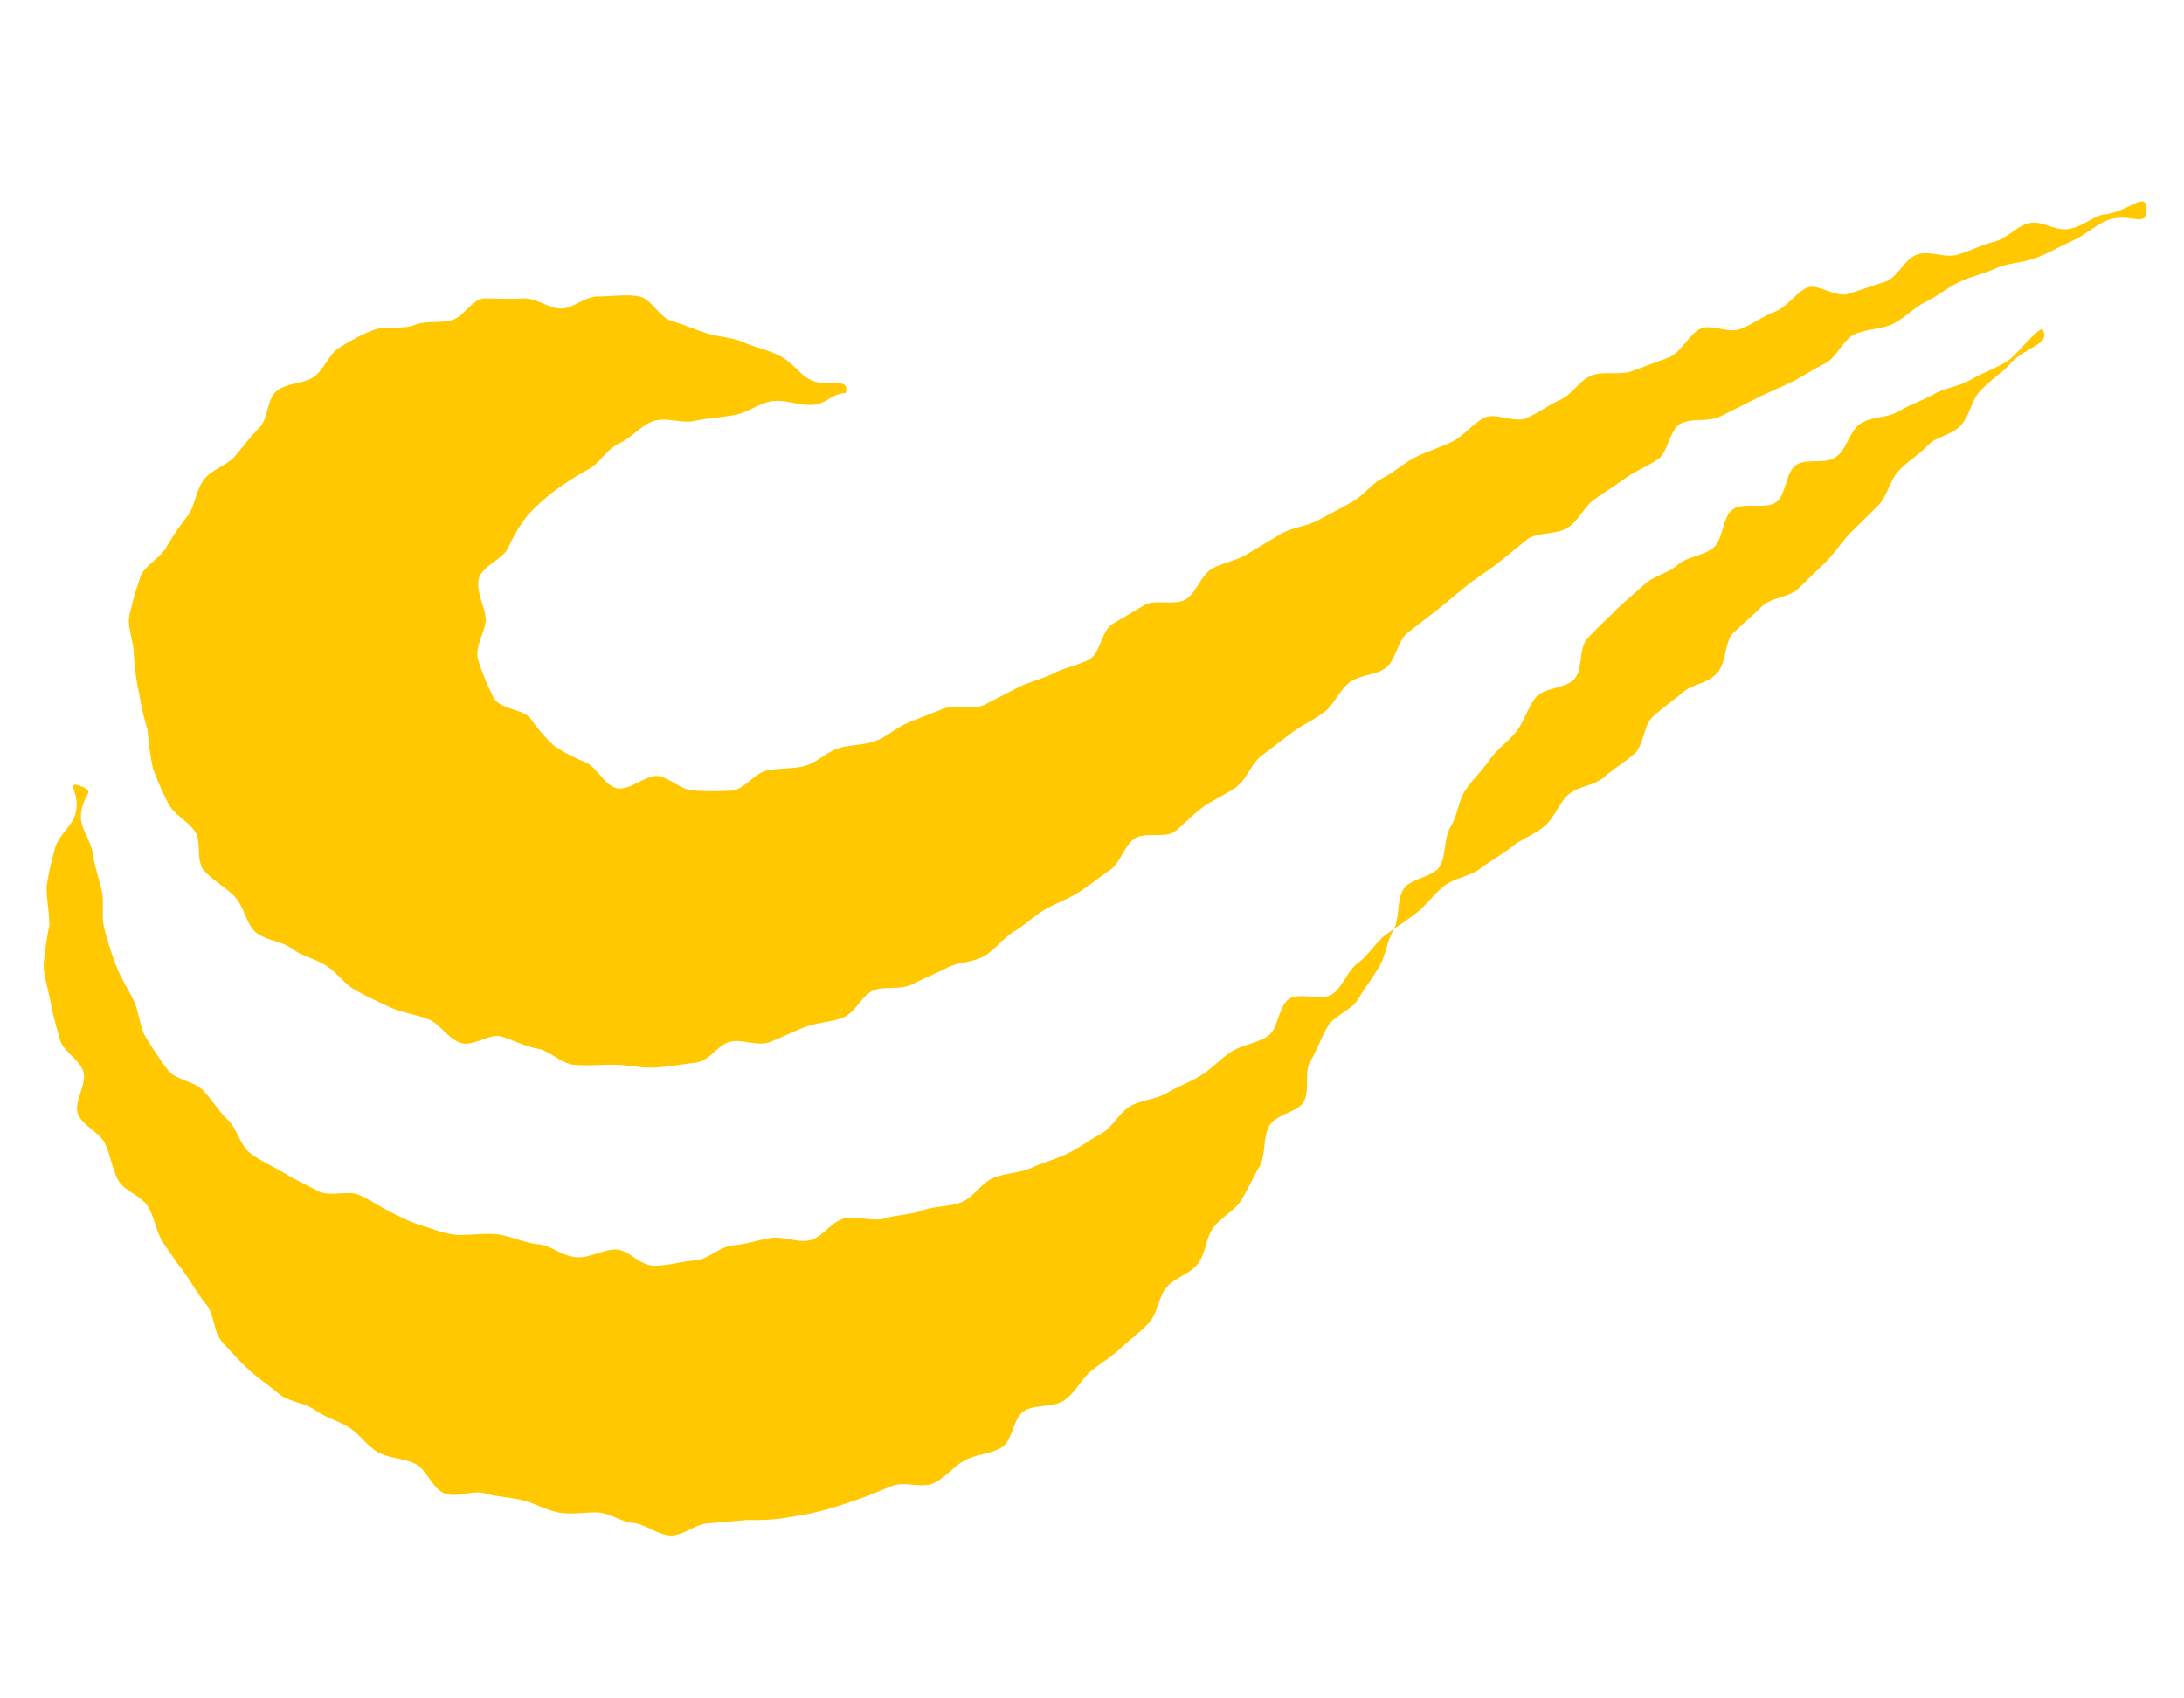
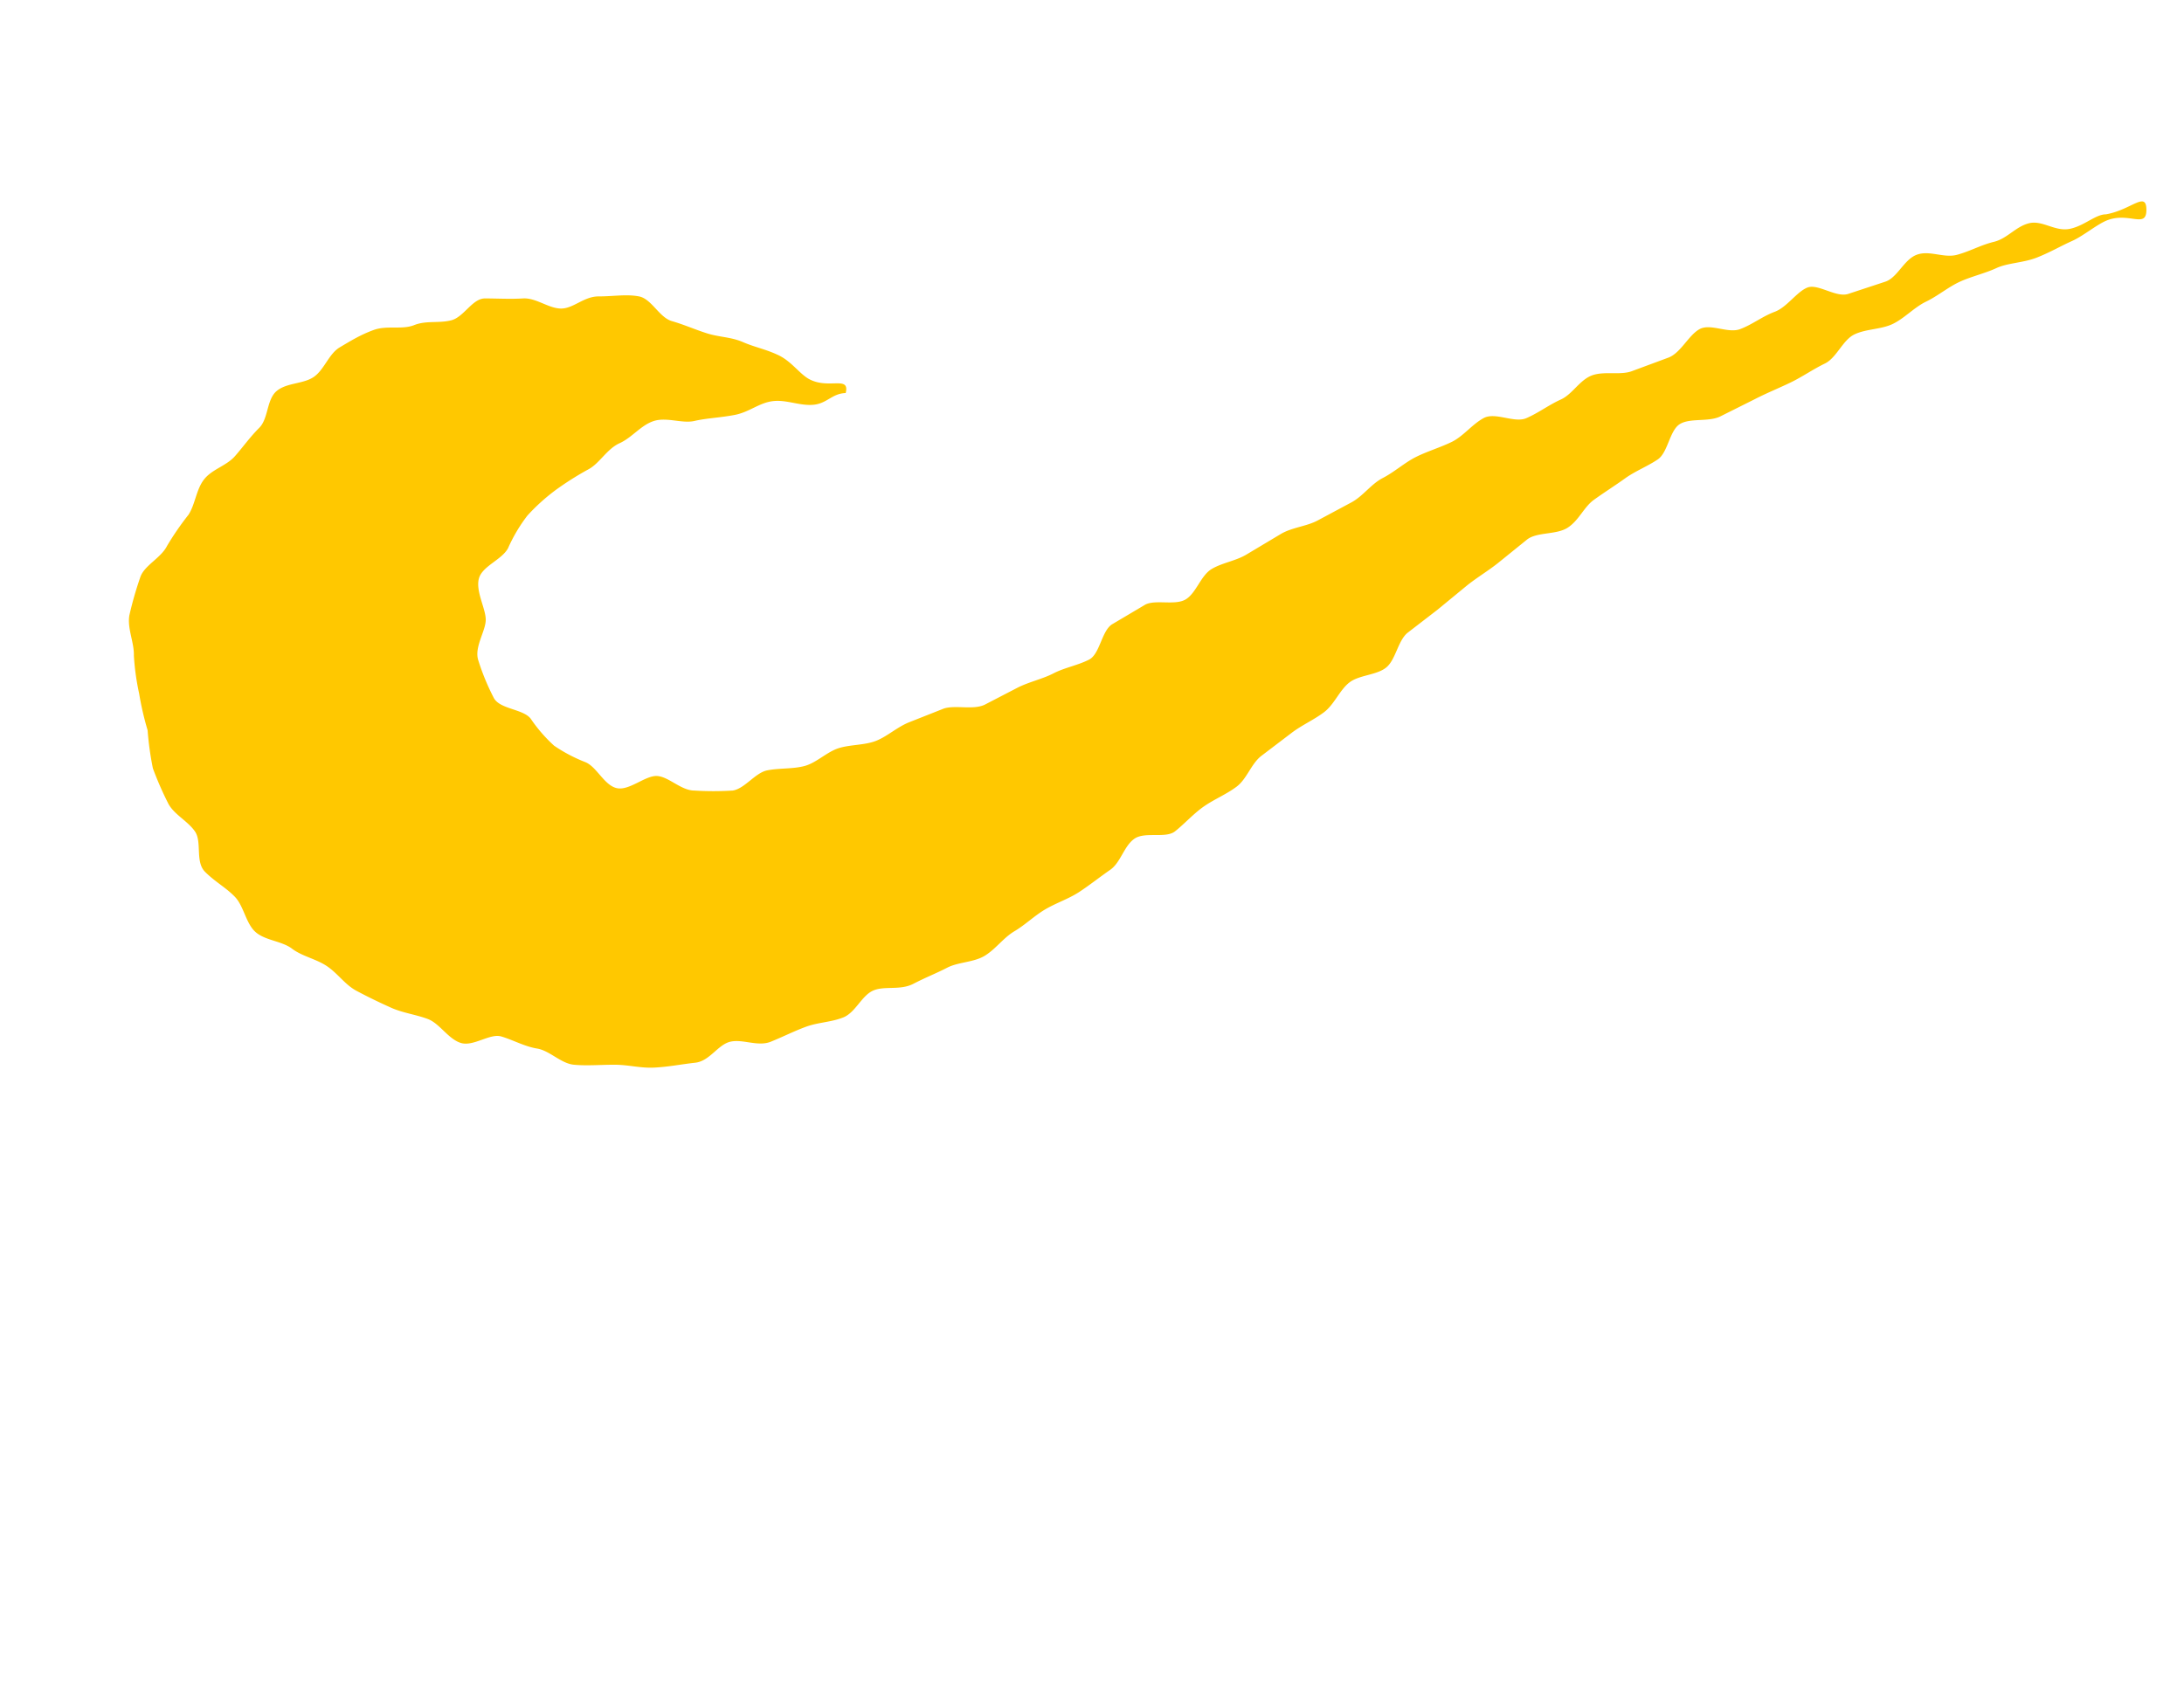
<svg xmlns="http://www.w3.org/2000/svg" viewBox="0 0 54 42">
  <defs>
    <style>.cls-1{fill:#ffc800;}</style>
  </defs>
  <g id="コンテンツ">
    <path class="cls-1" d="M20.91,9.72c.11-.45-.44-.07-.93-.36-.23-.14-.42-.43-.74-.58s-.57-.19-.87-.32-.59-.12-.9-.22-.55-.21-.86-.3-.5-.55-.81-.61-.63,0-1,0-.63.31-.94.3-.61-.27-.93-.25-.63,0-.94,0-.52.46-.83.54-.62,0-.92.12-.67,0-1,.12-.57.27-.84.43-.38.55-.64.73-.67.14-.92.35-.2.68-.43.91-.39.46-.6.7-.56.32-.76.57-.22.62-.39.88a7.08,7.08,0,0,0-.53.77c-.15.3-.56.48-.66.77a8.94,8.94,0,0,0-.27.94c-.06.32.12.68.11,1a6.07,6.07,0,0,0,.13.94,7.47,7.47,0,0,0,.21.91,7.58,7.58,0,0,0,.13.94,8.2,8.2,0,0,0,.38.87c.14.27.48.43.66.69s0,.75.25,1,.52.39.74.62.27.66.51.87.65.22.9.41.59.25.86.43.45.46.73.61.57.29.86.42.62.17.91.28.5.49.81.59.72-.24,1-.16.58.25.89.3.59.37.91.4.64,0,1,0,.64.09,1,.07.64-.08,1-.12.56-.45.87-.52.68.13,1,0,.57-.26.87-.37.62-.11.92-.23.45-.53.73-.66.67,0,1-.17.57-.26.84-.4.65-.13.92-.29.47-.45.74-.61.49-.38.76-.54.58-.26.84-.43.51-.37.77-.55.34-.59.6-.77.77,0,1-.18.46-.44.72-.62.56-.3.81-.49.36-.57.61-.76l.75-.57c.25-.19.55-.32.8-.51s.38-.54.62-.73.67-.18.91-.37.29-.66.53-.86l.74-.57.73-.6c.25-.2.52-.36.76-.55l.73-.59c.25-.19.72-.11,1-.29s.4-.51.65-.69.52-.35.77-.53.56-.3.81-.47.29-.71.54-.87.71-.05,1-.19l.86-.43c.29-.15.59-.27.88-.41s.56-.33.85-.47.44-.58.73-.72.66-.12.95-.26.53-.41.82-.55.55-.36.83-.49.63-.21.91-.34.67-.13,1-.26.6-.29.87-.41.59-.39.84-.5c.56-.24,1,.21,1-.27s-.37,0-1,.11c-.26,0-.54.29-.9.36s-.67-.22-1-.14-.54.38-.87.46-.58.23-.91.32-.68-.12-1,0-.48.58-.79.67l-.91.3c-.3.09-.74-.26-1-.16s-.51.49-.81.6-.56.32-.86.43-.73-.15-1,0-.46.58-.76.7l-.89.33c-.29.12-.69,0-1,.11s-.49.47-.78.6-.55.33-.85.46-.77-.16-1.06,0-.5.45-.79.59-.6.23-.88.37-.53.37-.82.52-.48.44-.77.6l-.84.45c-.28.15-.64.17-.92.34l-.82.49c-.27.17-.61.21-.88.37s-.38.59-.64.75-.74,0-1,.13l-.81.48c-.27.15-.31.74-.58.88s-.61.2-.88.34-.6.21-.88.35l-.83.43c-.29.13-.71,0-1,.09l-.86.34c-.3.12-.54.35-.82.46s-.63.09-.92.18-.55.36-.84.44-.63.05-.93.11-.56.46-.86.5a7.49,7.49,0,0,1-.94,0c-.33,0-.63-.34-.92-.36s-.69.37-1,.3-.49-.52-.77-.64a3.84,3.84,0,0,1-.78-.41,3.72,3.72,0,0,1-.58-.67c-.19-.24-.76-.23-.91-.51a5.77,5.77,0,0,1-.39-.95c-.09-.33.2-.72.19-1s-.25-.69-.17-1,.56-.46.72-.75a3.93,3.93,0,0,1,.48-.81,4.89,4.89,0,0,1,.71-.64,7.55,7.55,0,0,1,.81-.51c.27-.15.45-.5.76-.64s.53-.45.85-.55.7.07,1,0,.64-.08,1-.15.6-.3.94-.34.66.12,1,.09S20.57,9.73,20.91,9.72Z" />
-     <path class="cls-1" d="M2,19.44c-.44-.15.05.2-.16.76-.09.25-.41.47-.49.82a6.68,6.68,0,0,0-.2.92c0,.29.07.61.07.95a8.66,8.66,0,0,0-.14.95c0,.3.11.61.17.94s.14.6.23.92.48.49.58.8-.25.75-.13,1.05.53.44.67.74.17.61.32.89.57.38.74.66.19.6.37.88.35.51.54.77.33.53.53.77.18.69.39.92.43.48.66.69.51.4.75.6.64.22.89.4.58.27.84.43.45.47.73.62.63.14.91.28.42.61.72.73.7-.09,1,0,.62.09.93.17.58.24.88.3.63,0,.94,0,.6.23.91.26.62.3.93.31.63-.29.94-.3l.94-.08c.31,0,.62,0,.93-.05s.62-.1.93-.18.59-.18.89-.28.58-.23.87-.34.71.07,1-.06.5-.42.78-.57.64-.15.91-.32.28-.71.54-.89.72-.08,1-.27.4-.49.64-.7.52-.36.75-.58.49-.4.71-.64.23-.63.43-.87.59-.34.78-.59.19-.63.38-.89.52-.41.69-.68.29-.56.45-.83.08-.7.24-1,.71-.34.86-.61,0-.74.16-1,.27-.59.43-.86.59-.4.75-.67.36-.53.52-.8.19-.63.35-.9.08-.71.24-1,.73-.31.9-.57.1-.7.28-1,.19-.65.37-.91.42-.49.6-.75.47-.45.66-.7.28-.6.48-.84.74-.21.95-.45.1-.76.32-1,.46-.46.68-.68.48-.43.72-.65.59-.28.83-.49.63-.22.88-.42.22-.76.48-.95.79,0,1.06-.17.24-.75.51-.93.73,0,1-.21.33-.65.6-.82.66-.13.94-.3.58-.26.86-.42.62-.19.9-.35.57-.27.86-.43.63-.68.92-.84c.26.39-.41.43-.81.89-.18.2-.46.37-.71.64s-.25.59-.48.85-.6.27-.83.51-.5.39-.72.63-.27.6-.49.84l-.68.67c-.22.22-.39.5-.62.73s-.45.43-.68.66-.67.22-.9.44-.46.43-.7.65-.17.73-.41,1-.61.27-.85.48-.5.38-.74.6-.22.71-.46.92-.51.37-.75.58-.64.22-.88.43-.34.57-.59.78-.56.31-.81.51-.53.35-.78.54-.63.23-.88.42-.44.47-.69.67-.52.36-.77.55-.42.5-.68.69-.37.58-.63.77-.8-.05-1.07.12-.27.74-.53.92-.62.21-.89.38-.49.42-.76.59-.58.28-.85.44-.64.17-.91.33-.44.53-.72.68-.54.35-.83.49-.6.22-.89.35-.65.13-.94.25-.49.48-.79.6-.65.09-.95.2-.64.11-.94.2-.68-.07-1,0-.54.47-.85.54-.67-.11-1-.05-.61.15-.92.18-.61.35-.93.37-.64.13-1,.13-.63-.39-.94-.4-.66.22-1,.19-.62-.29-.93-.32-.61-.17-.92-.23-.65,0-1,0-.62-.13-.92-.22S10,30.14,9.71,30s-.55-.33-.83-.45-.73.05-1-.09-.59-.29-.85-.45-.59-.3-.84-.49-.33-.61-.55-.82-.4-.5-.61-.73-.69-.26-.88-.51-.38-.54-.54-.8-.17-.65-.31-.93-.32-.57-.43-.85A8.46,8.46,0,0,1,2.59,23c-.1-.32,0-.67-.08-1s-.18-.62-.22-.91S2,20.49,2,20.22C2,19.64,2.41,19.6,2,19.44Z" />
  </g>
</svg>